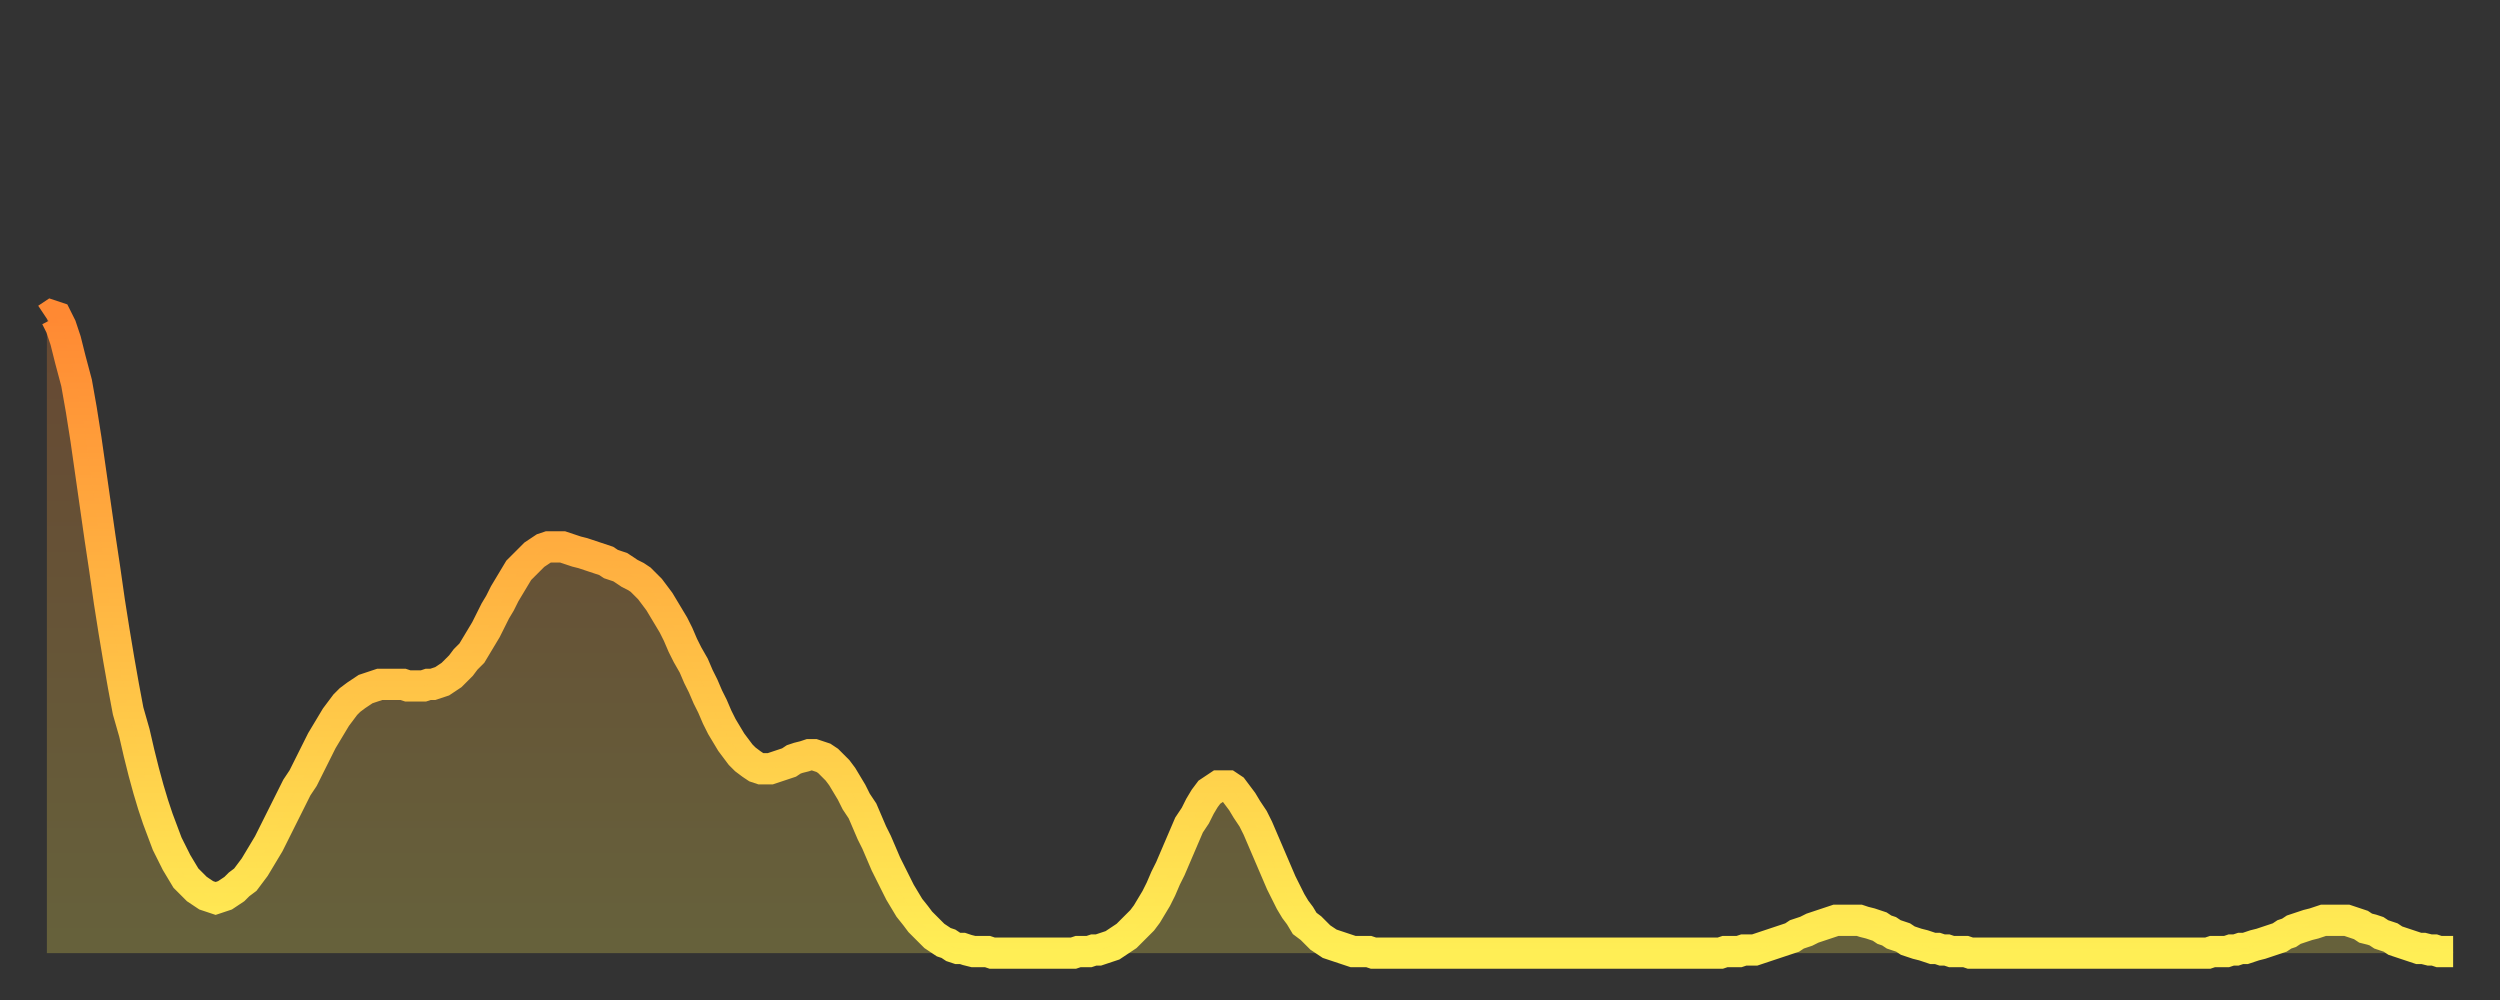
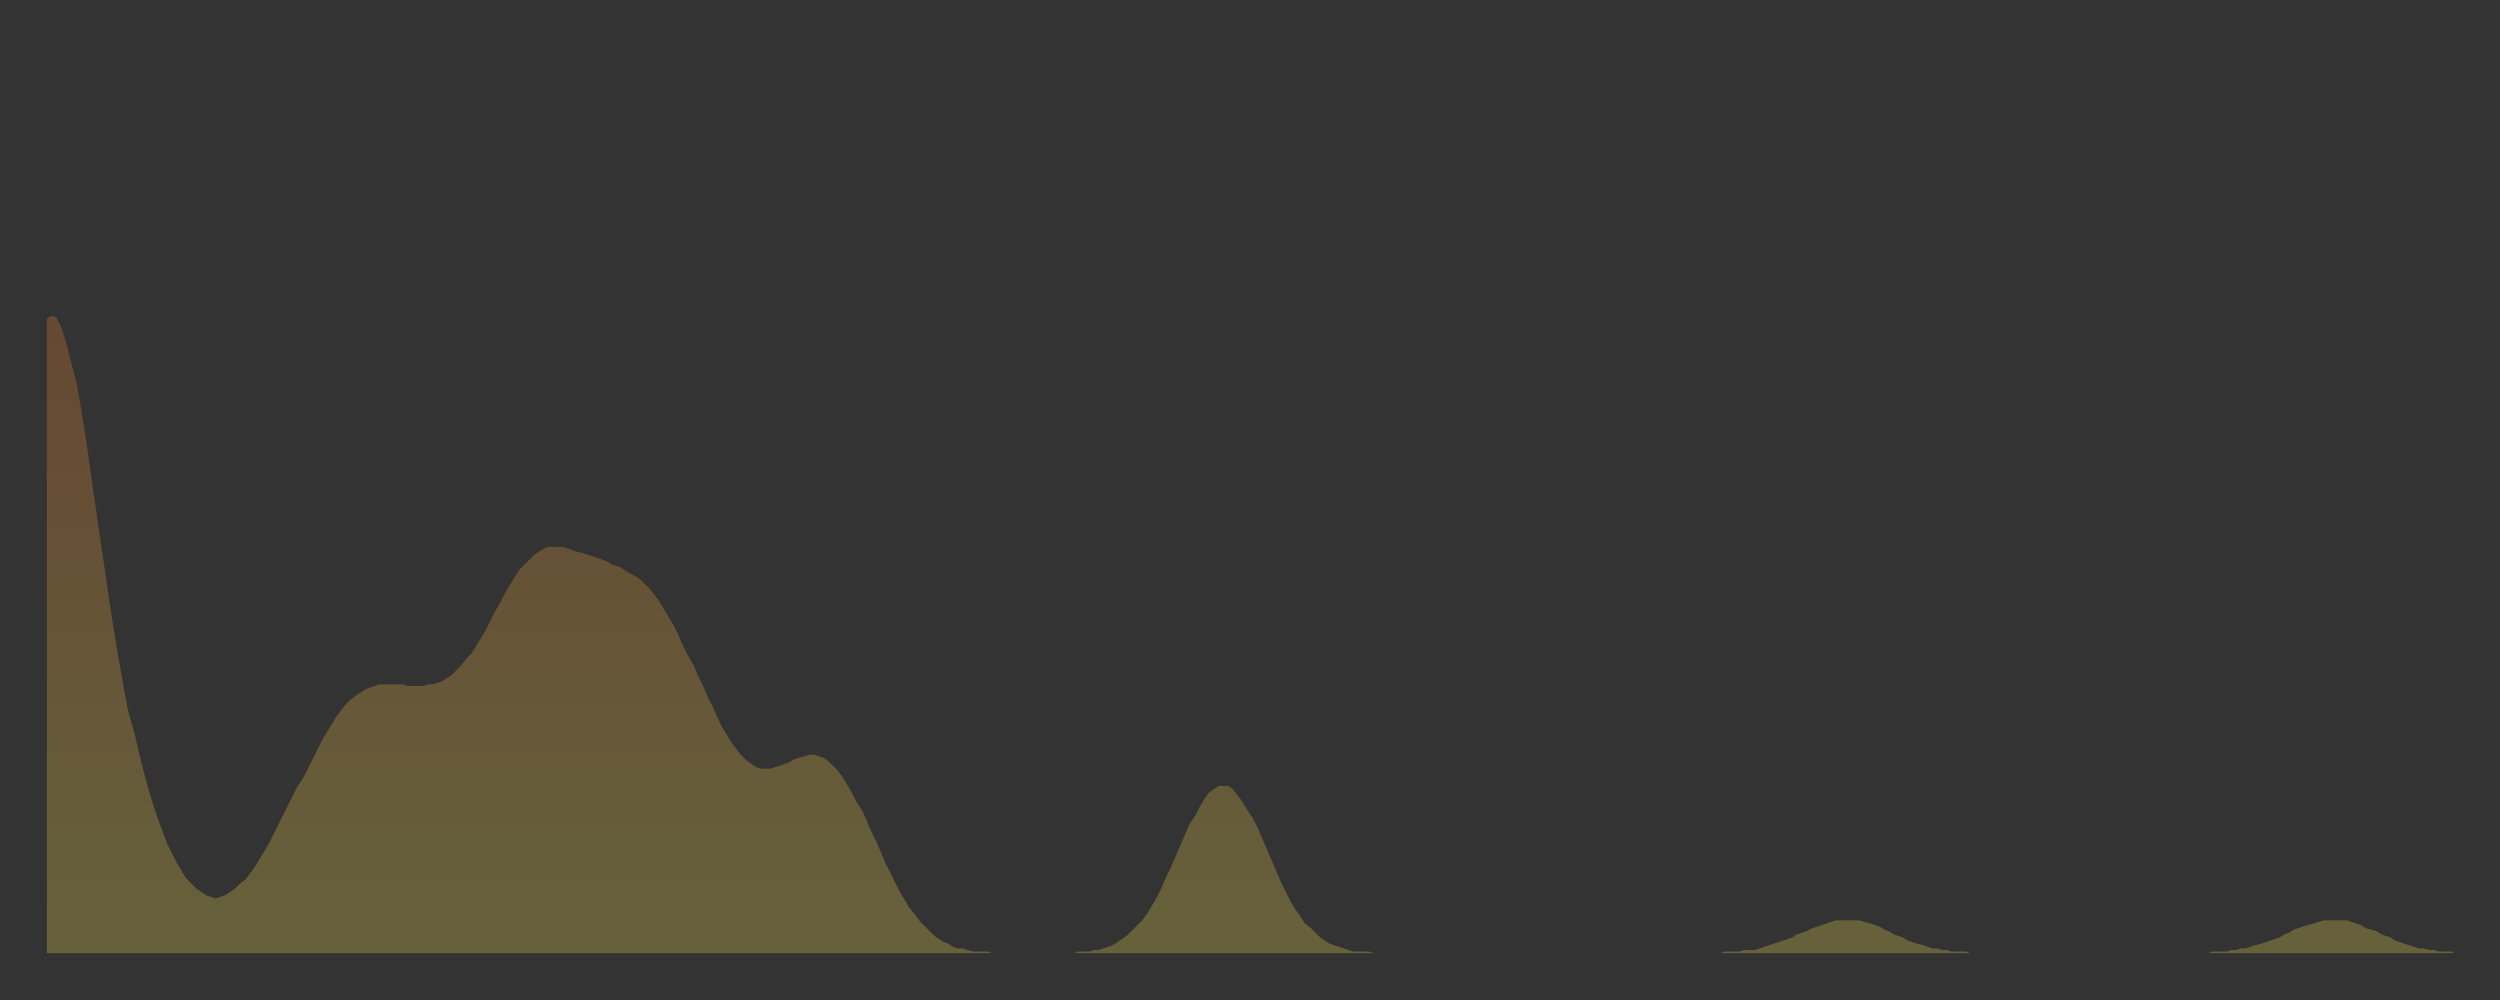
<svg xmlns="http://www.w3.org/2000/svg" baseProfile="full" height="64" version="1.1" width="160">
  <rect width="100%" height="100%" fill="#333333" stroke="none" />
  <defs>
    <linearGradient id="id28592" x1="0" x2="0" y1="0" y2="1">
      <stop offset="0%" stop-color="#ff8933" />
      <stop offset="50%" stop-color="#ffbb44" />
      <stop offset="100%" stop-color="#ffee55" />
    </linearGradient>
  </defs>
  <g transform="translate(3,3)">
    <g>
-       <path d="M 0.0 17.4 0.3 17.2 0.6 17.3 0.9 17.9 1.2 18.8 1.5 20.0 1.9 21.5 2.2 23.2 2.5 25.1 2.8 27.2 3.1 29.3 3.4 31.4 3.7 33.4 4.0 35.5 4.3 37.4 4.6 39.2 4.9 40.9 5.2 42.5 5.6 43.9 5.9 45.2 6.2 46.4 6.5 47.5 6.8 48.5 7.1 49.4 7.4 50.2 7.7 51.0 8.0 51.6 8.3 52.2 8.6 52.7 8.9 53.2 9.3 53.6 9.6 53.9 9.9 54.1 10.2 54.3 10.5 54.4 10.8 54.5 11.1 54.4 11.4 54.3 11.7 54.1 12.0 53.9 12.3 53.6 12.7 53.3 13.0 52.9 13.3 52.5 13.6 52.0 13.9 51.5 14.2 51.0 14.5 50.4 14.8 49.8 15.1 49.2 15.4 48.6 15.7 48.0 16.0 47.4 16.4 46.8 16.7 46.2 17.0 45.6 17.3 45.0 17.6 44.4 17.9 43.9 18.2 43.4 18.5 42.9 18.8 42.5 19.1 42.1 19.4 41.8 19.8 41.5 20.1 41.3 20.4 41.1 20.7 41.0 21.0 40.9 21.3 40.8 21.6 40.8 21.9 40.8 22.2 40.8 22.5 40.8 22.8 40.8 23.1 40.9 23.5 40.9 23.8 40.9 24.1 40.9 24.4 40.8 24.7 40.8 25.0 40.7 25.3 40.6 25.6 40.4 25.9 40.2 26.2 39.9 26.5 39.6 26.8 39.2 27.2 38.8 27.5 38.3 27.8 37.8 28.1 37.3 28.4 36.7 28.7 36.1 29.0 35.6 29.3 35.0 29.6 34.5 29.9 34.0 30.2 33.5 30.6 33.1 30.9 32.8 31.2 32.5 31.5 32.3 31.8 32.1 32.1 32.0 32.4 32.0 32.7 32.0 33.0 32.0 33.3 32.1 33.6 32.2 33.9 32.3 34.3 32.4 34.6 32.5 34.9 32.6 35.2 32.7 35.5 32.8 35.8 32.9 36.1 33.1 36.4 33.2 36.7 33.3 37.0 33.5 37.3 33.7 37.7 33.9 38.0 34.1 38.3 34.4 38.6 34.7 38.9 35.1 39.2 35.5 39.5 36.0 39.8 36.5 40.1 37.0 40.4 37.6 40.7 38.3 41.0 38.9 41.4 39.6 41.7 40.3 42.0 40.9 42.3 41.6 42.6 42.2 42.9 42.9 43.2 43.5 43.5 44.0 43.8 44.5 44.1 44.9 44.4 45.3 44.7 45.6 45.1 45.9 45.4 46.1 45.7 46.2 46.0 46.2 46.3 46.2 46.6 46.1 46.9 46.0 47.2 45.9 47.5 45.8 47.8 45.6 48.1 45.5 48.5 45.4 48.8 45.3 49.1 45.3 49.4 45.4 49.7 45.5 50.0 45.7 50.3 46.0 50.6 46.3 50.9 46.7 51.2 47.2 51.5 47.7 51.8 48.3 52.2 48.9 52.5 49.6 52.8 50.3 53.1 50.9 53.4 51.6 53.7 52.3 54.0 52.9 54.3 53.5 54.6 54.1 54.9 54.6 55.2 55.1 55.6 55.6 55.9 56.0 56.2 56.3 56.5 56.6 56.8 56.9 57.1 57.1 57.4 57.3 57.7 57.4 58.0 57.6 58.3 57.7 58.6 57.7 58.9 57.8 59.3 57.9 59.6 57.9 59.9 57.9 60.2 57.9 60.5 58.0 60.8 58.0 61.1 58.0 61.4 58.0 61.7 58.0 62.0 58.0 62.3 58.0 62.6 58.0 63.0 58.0 63.3 58.0 63.6 58.0 63.9 58.0 64.2 58.0 64.5 58.0 64.8 58.0 65.1 58.0 65.4 58.0 65.7 58.0 66.0 57.9 66.4 57.9 66.7 57.9 67.0 57.8 67.3 57.8 67.6 57.7 67.9 57.6 68.2 57.5 68.5 57.3 68.8 57.1 69.1 56.9 69.4 56.6 69.7 56.3 70.1 55.9 70.4 55.5 70.7 55.0 71.0 54.5 71.3 53.9 71.6 53.2 71.9 52.6 72.2 51.9 72.5 51.2 72.8 50.5 73.1 49.8 73.5 49.2 73.8 48.6 74.1 48.1 74.4 47.7 74.7 47.5 75.0 47.3 75.3 47.3 75.6 47.3 75.9 47.5 76.2 47.9 76.5 48.3 76.8 48.8 77.2 49.4 77.5 50.0 77.8 50.7 78.1 51.4 78.4 52.1 78.7 52.8 79.0 53.5 79.3 54.1 79.6 54.7 79.9 55.2 80.2 55.6 80.5 56.1 80.9 56.4 81.2 56.7 81.5 57.0 81.8 57.2 82.1 57.4 82.4 57.5 82.7 57.6 83.0 57.7 83.3 57.8 83.6 57.9 83.9 57.9 84.3 57.9 84.6 57.9 84.9 58.0 85.2 58.0 85.5 58.0 85.8 58.0 86.1 58.0 86.4 58.0 86.7 58.0 87.0 58.0 87.3 58.0 87.6 58.0 88.0 58.0 88.3 58.0 88.6 58.0 88.9 58.0 89.2 58.0 89.5 58.0 89.8 58.0 90.1 58.0 90.4 58.0 90.7 58.0 91.0 58.0 91.4 58.0 91.7 58.0 92.0 58.0 92.3 58.0 92.6 58.0 92.9 58.0 93.2 58.0 93.5 58.0 93.8 58.0 94.1 58.0 94.4 58.0 94.7 58.0 95.1 58.0 95.4 58.0 95.7 58.0 96.0 58.0 96.3 58.0 96.6 58.0 96.9 58.0 97.2 58.0 97.5 58.0 97.8 58.0 98.1 58.0 98.4 58.0 98.8 58.0 99.1 58.0 99.4 58.0 99.7 58.0 100.0 58.0 100.3 58.0 100.6 58.0 100.9 58.0 101.2 58.0 101.5 58.0 101.8 58.0 102.2 58.0 102.5 58.0 102.8 58.0 103.1 58.0 103.4 58.0 103.7 58.0 104.0 58.0 104.3 58.0 104.6 58.0 104.9 58.0 105.2 58.0 105.5 58.0 105.9 58.0 106.2 58.0 106.5 58.0 106.8 58.0 107.1 58.0 107.4 57.9 107.7 57.9 108.0 57.9 108.3 57.9 108.6 57.8 108.9 57.8 109.3 57.8 109.6 57.7 109.9 57.6 110.2 57.5 110.5 57.4 110.8 57.3 111.1 57.2 111.4 57.1 111.7 57.0 112.0 56.8 112.3 56.7 112.6 56.6 113.0 56.4 113.3 56.3 113.6 56.2 113.9 56.1 114.2 56.0 114.5 55.9 114.8 55.9 115.1 55.9 115.4 55.9 115.7 55.9 116.0 55.9 116.3 56.0 116.7 56.1 117.0 56.2 117.3 56.3 117.6 56.5 117.9 56.6 118.2 56.8 118.5 56.9 118.8 57.0 119.1 57.2 119.4 57.3 119.7 57.4 120.1 57.5 120.4 57.6 120.7 57.7 121.0 57.7 121.3 57.8 121.6 57.8 121.9 57.9 122.2 57.9 122.5 57.9 122.8 57.9 123.1 58.0 123.4 58.0 123.8 58.0 124.1 58.0 124.4 58.0 124.7 58.0 125.0 58.0 125.3 58.0 125.6 58.0 125.9 58.0 126.2 58.0 126.5 58.0 126.8 58.0 127.2 58.0 127.5 58.0 127.8 58.0 128.1 58.0 128.4 58.0 128.7 58.0 129.0 58.0 129.3 58.0 129.6 58.0 129.9 58.0 130.2 58.0 130.5 58.0 130.9 58.0 131.2 58.0 131.5 58.0 131.8 58.0 132.1 58.0 132.4 58.0 132.7 58.0 133.0 58.0 133.3 58.0 133.6 58.0 133.9 58.0 134.2 58.0 134.6 58.0 134.9 58.0 135.2 58.0 135.5 58.0 135.8 58.0 136.1 58.0 136.4 58.0 136.7 58.0 137.0 58.0 137.3 58.0 137.6 58.0 138.0 58.0 138.3 58.0 138.6 57.9 138.9 57.9 139.2 57.9 139.5 57.9 139.8 57.8 140.1 57.8 140.4 57.7 140.7 57.7 141.0 57.6 141.3 57.5 141.7 57.4 142.0 57.3 142.3 57.2 142.6 57.1 142.9 57.0 143.2 56.8 143.5 56.7 143.8 56.5 144.1 56.4 144.4 56.3 144.7 56.2 145.1 56.1 145.4 56.0 145.7 55.9 146.0 55.9 146.3 55.9 146.6 55.9 146.9 55.9 147.2 55.9 147.5 56.0 147.8 56.1 148.1 56.2 148.4 56.4 148.8 56.5 149.1 56.6 149.4 56.8 149.7 56.9 150.0 57.0 150.3 57.2 150.6 57.3 150.9 57.4 151.2 57.5 151.5 57.6 151.8 57.7 152.1 57.7 152.5 57.8 152.8 57.8 153.1 57.9 153.4 57.9 153.7 57.9 154.0 57.9" fill="none" id="graph-curve" opacity="1" stroke="url(#id28592)" stroke-width="2" />
      <path d="M 0 58 L 0.0 17.4 0.3 17.2 0.6 17.3 0.9 17.9 1.2 18.8 1.5 20.0 1.9 21.5 2.2 23.2 2.5 25.1 2.8 27.2 3.1 29.3 3.4 31.4 3.7 33.4 4.0 35.5 4.3 37.4 4.6 39.2 4.9 40.9 5.2 42.5 5.6 43.9 5.9 45.2 6.2 46.4 6.5 47.5 6.8 48.5 7.1 49.4 7.4 50.2 7.7 51.0 8.0 51.6 8.3 52.2 8.6 52.7 8.9 53.2 9.3 53.6 9.6 53.9 9.9 54.1 10.2 54.3 10.5 54.4 10.8 54.5 11.1 54.4 11.4 54.3 11.7 54.1 12.0 53.9 12.3 53.6 12.7 53.3 13.0 52.9 13.3 52.5 13.6 52.0 13.9 51.5 14.2 51.0 14.5 50.4 14.8 49.8 15.1 49.2 15.4 48.6 15.7 48.0 16.0 47.4 16.4 46.8 16.7 46.2 17.0 45.6 17.3 45.0 17.6 44.4 17.9 43.9 18.2 43.4 18.5 42.9 18.8 42.5 19.1 42.1 19.4 41.8 19.8 41.5 20.1 41.3 20.4 41.1 20.7 41.0 21.0 40.9 21.3 40.8 21.6 40.8 21.9 40.8 22.2 40.8 22.5 40.8 22.8 40.8 23.1 40.9 23.5 40.9 23.8 40.9 24.1 40.9 24.4 40.8 24.7 40.8 25.0 40.7 25.3 40.6 25.6 40.4 25.9 40.2 26.2 39.9 26.5 39.6 26.8 39.2 27.2 38.8 27.5 38.3 27.8 37.8 28.1 37.3 28.4 36.7 28.7 36.1 29.0 35.6 29.3 35.0 29.6 34.5 29.9 34.0 30.2 33.5 30.6 33.1 30.9 32.8 31.2 32.5 31.5 32.3 31.8 32.1 32.1 32.0 32.4 32.0 32.7 32.0 33.0 32.0 33.3 32.1 33.6 32.2 33.9 32.3 34.3 32.4 34.6 32.5 34.9 32.6 35.2 32.7 35.5 32.8 35.8 32.9 36.1 33.1 36.4 33.2 36.7 33.3 37.0 33.5 37.3 33.7 37.7 33.9 38.0 34.1 38.3 34.4 38.6 34.7 38.9 35.1 39.2 35.5 39.5 36.0 39.8 36.5 40.1 37.0 40.4 37.6 40.7 38.3 41.0 38.9 41.4 39.6 41.7 40.3 42.0 40.9 42.3 41.6 42.6 42.2 42.9 42.9 43.2 43.5 43.5 44.0 43.8 44.5 44.1 44.9 44.4 45.3 44.7 45.6 45.1 45.9 45.4 46.1 45.7 46.2 46.0 46.2 46.3 46.2 46.6 46.1 46.9 46.0 47.2 45.9 47.5 45.8 47.8 45.6 48.1 45.5 48.5 45.4 48.8 45.3 49.1 45.3 49.4 45.4 49.7 45.5 50.0 45.7 50.3 46.0 50.6 46.3 50.9 46.7 51.2 47.2 51.5 47.7 51.8 48.3 52.2 48.9 52.5 49.6 52.8 50.3 53.1 50.9 53.4 51.6 53.7 52.3 54.0 52.9 54.3 53.5 54.6 54.1 54.9 54.6 55.2 55.1 55.6 55.6 55.9 56.0 56.2 56.3 56.5 56.6 56.8 56.9 57.1 57.1 57.4 57.3 57.7 57.4 58.0 57.6 58.3 57.7 58.6 57.7 58.9 57.8 59.3 57.9 59.6 57.9 59.9 57.9 60.2 57.9 60.5 58.0 60.8 58.0 61.1 58.0 61.4 58.0 61.7 58.0 62.0 58.0 62.3 58.0 62.6 58.0 63.0 58.0 63.3 58.0 63.6 58.0 63.9 58.0 64.2 58.0 64.5 58.0 64.8 58.0 65.1 58.0 65.4 58.0 65.7 58.0 66.0 57.9 66.4 57.9 66.7 57.9 67.0 57.8 67.3 57.8 67.6 57.7 67.9 57.6 68.2 57.5 68.5 57.3 68.8 57.1 69.1 56.9 69.4 56.6 69.7 56.3 70.1 55.9 70.4 55.5 70.7 55.0 71.0 54.5 71.3 53.9 71.6 53.2 71.9 52.6 72.2 51.9 72.5 51.2 72.8 50.5 73.1 49.8 73.5 49.2 73.8 48.6 74.1 48.1 74.4 47.7 74.7 47.5 75.0 47.3 75.3 47.3 75.6 47.3 75.9 47.5 76.2 47.9 76.5 48.3 76.8 48.8 77.2 49.4 77.5 50.0 77.8 50.7 78.1 51.4 78.4 52.1 78.7 52.8 79.0 53.5 79.3 54.1 79.6 54.7 79.9 55.2 80.2 55.6 80.5 56.1 80.9 56.4 81.2 56.7 81.5 57.0 81.8 57.2 82.1 57.4 82.4 57.5 82.7 57.6 83.0 57.7 83.3 57.8 83.6 57.9 83.9 57.9 84.3 57.9 84.6 57.9 84.9 58.0 85.2 58.0 85.5 58.0 85.8 58.0 86.1 58.0 86.4 58.0 86.7 58.0 87.0 58.0 87.3 58.0 87.6 58.0 88.0 58.0 88.3 58.0 88.6 58.0 88.9 58.0 89.2 58.0 89.5 58.0 89.8 58.0 90.1 58.0 90.4 58.0 90.7 58.0 91.0 58.0 91.4 58.0 91.7 58.0 92.0 58.0 92.3 58.0 92.6 58.0 92.9 58.0 93.2 58.0 93.5 58.0 93.8 58.0 94.1 58.0 94.4 58.0 94.7 58.0 95.1 58.0 95.4 58.0 95.7 58.0 96.0 58.0 96.3 58.0 96.6 58.0 96.9 58.0 97.2 58.0 97.5 58.0 97.8 58.0 98.1 58.0 98.4 58.0 98.8 58.0 99.1 58.0 99.4 58.0 99.7 58.0 100.0 58.0 100.3 58.0 100.6 58.0 100.9 58.0 101.2 58.0 101.5 58.0 101.8 58.0 102.2 58.0 102.5 58.0 102.8 58.0 103.1 58.0 103.4 58.0 103.7 58.0 104.0 58.0 104.3 58.0 104.6 58.0 104.9 58.0 105.2 58.0 105.5 58.0 105.9 58.0 106.2 58.0 106.5 58.0 106.8 58.0 107.1 58.0 107.4 57.9 107.7 57.9 108.0 57.9 108.3 57.9 108.6 57.8 108.9 57.8 109.3 57.8 109.6 57.7 109.9 57.6 110.2 57.5 110.5 57.4 110.8 57.3 111.1 57.2 111.4 57.1 111.7 57.0 112.0 56.8 112.3 56.7 112.6 56.6 113.0 56.4 113.3 56.3 113.6 56.2 113.9 56.1 114.2 56.0 114.5 55.9 114.8 55.9 115.1 55.9 115.4 55.9 115.7 55.9 116.0 55.9 116.3 56.0 116.7 56.1 117.0 56.2 117.3 56.3 117.6 56.5 117.9 56.6 118.2 56.8 118.5 56.9 118.8 57.0 119.1 57.2 119.4 57.3 119.7 57.4 120.1 57.5 120.4 57.6 120.7 57.7 121.0 57.7 121.3 57.8 121.6 57.8 121.9 57.9 122.2 57.9 122.5 57.9 122.8 57.9 123.1 58.0 123.4 58.0 123.8 58.0 124.1 58.0 124.4 58.0 124.7 58.0 125.0 58.0 125.3 58.0 125.6 58.0 125.9 58.0 126.2 58.0 126.5 58.0 126.8 58.0 127.2 58.0 127.5 58.0 127.8 58.0 128.1 58.0 128.4 58.0 128.7 58.0 129.0 58.0 129.3 58.0 129.6 58.0 129.9 58.0 130.2 58.0 130.5 58.0 130.9 58.0 131.2 58.0 131.5 58.0 131.8 58.0 132.1 58.0 132.4 58.0 132.7 58.0 133.0 58.0 133.3 58.0 133.6 58.0 133.9 58.0 134.2 58.0 134.6 58.0 134.9 58.0 135.2 58.0 135.5 58.0 135.8 58.0 136.1 58.0 136.4 58.0 136.7 58.0 137.0 58.0 137.3 58.0 137.6 58.0 138.0 58.0 138.3 58.0 138.6 57.9 138.9 57.9 139.2 57.9 139.5 57.9 139.8 57.8 140.1 57.8 140.4 57.7 140.7 57.7 141.0 57.6 141.3 57.5 141.7 57.4 142.0 57.3 142.3 57.2 142.6 57.1 142.9 57.0 143.2 56.8 143.5 56.7 143.8 56.5 144.1 56.4 144.4 56.3 144.7 56.2 145.1 56.1 145.4 56.0 145.7 55.9 146.0 55.9 146.3 55.9 146.6 55.9 146.9 55.9 147.2 55.9 147.5 56.0 147.8 56.1 148.1 56.2 148.4 56.4 148.8 56.5 149.1 56.6 149.4 56.8 149.7 56.9 150.0 57.0 150.3 57.2 150.6 57.3 150.9 57.4 151.2 57.5 151.5 57.6 151.8 57.7 152.1 57.7 152.5 57.8 152.8 57.8 153.1 57.9 153.4 57.9 153.7 57.9 154.0 57.9 154 58" fill="url(#id28592)" fill-opacity=".25" id="graph-shadow" />
    </g>
  </g>
</svg>